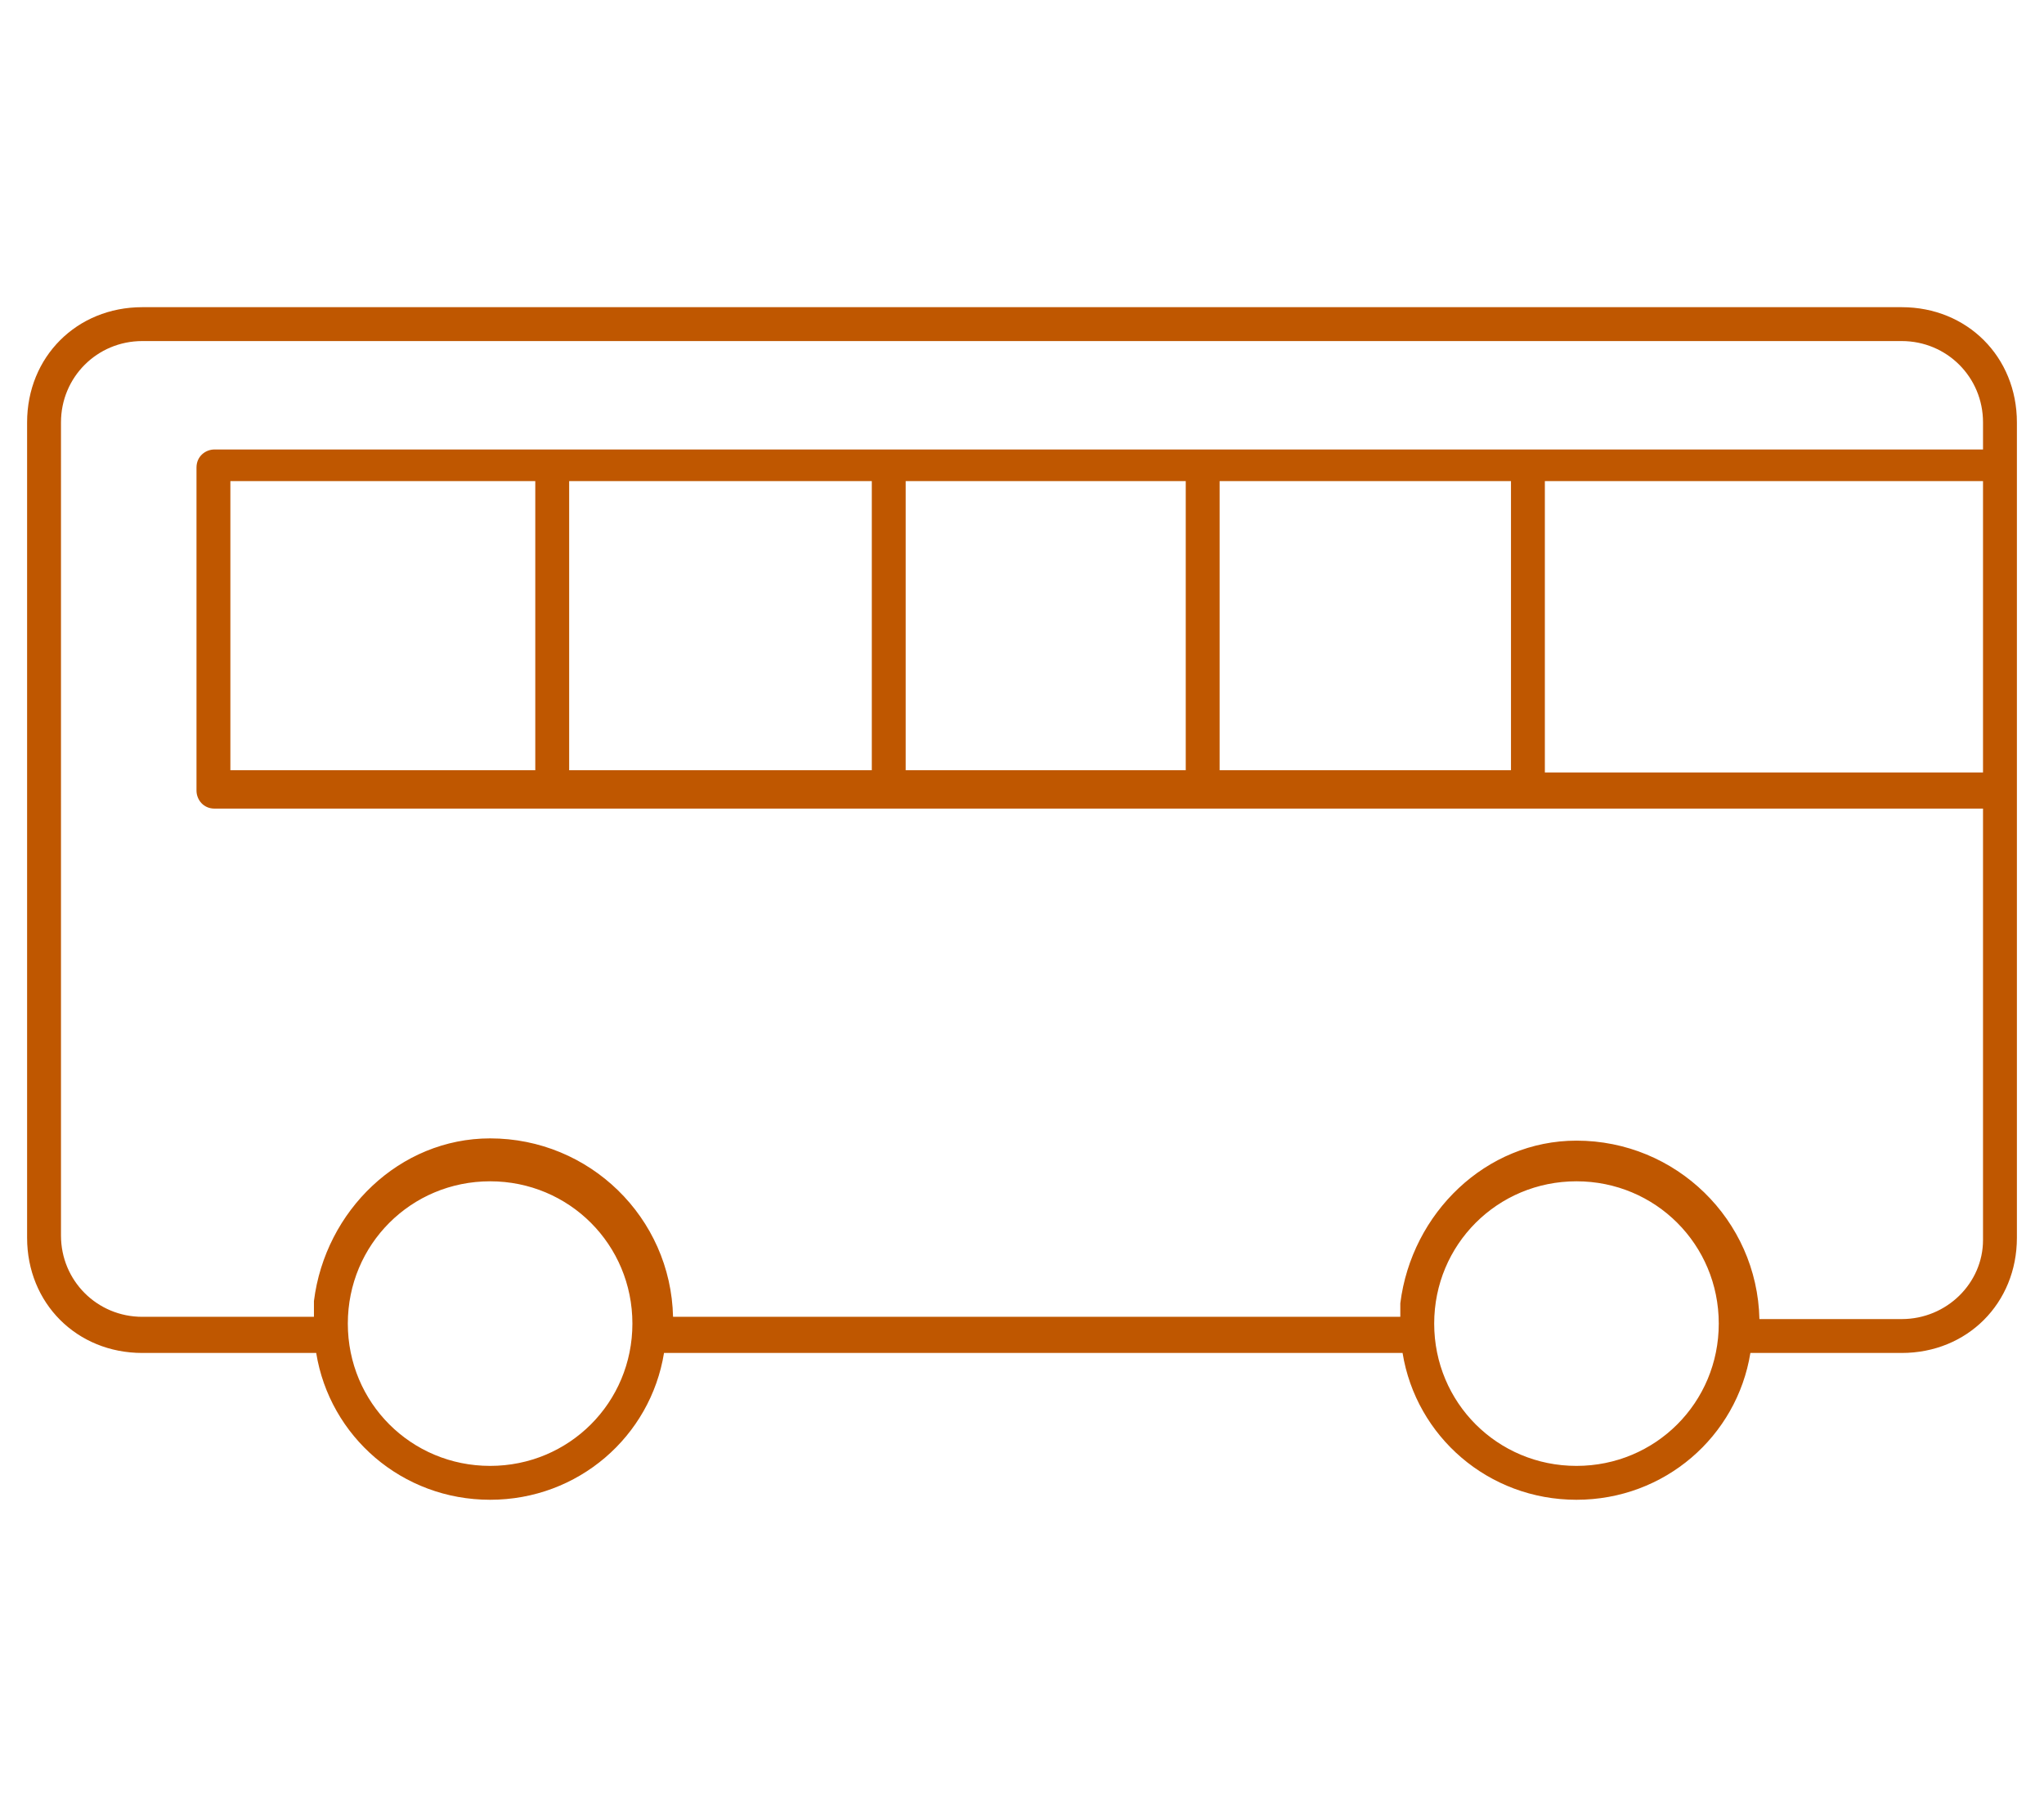
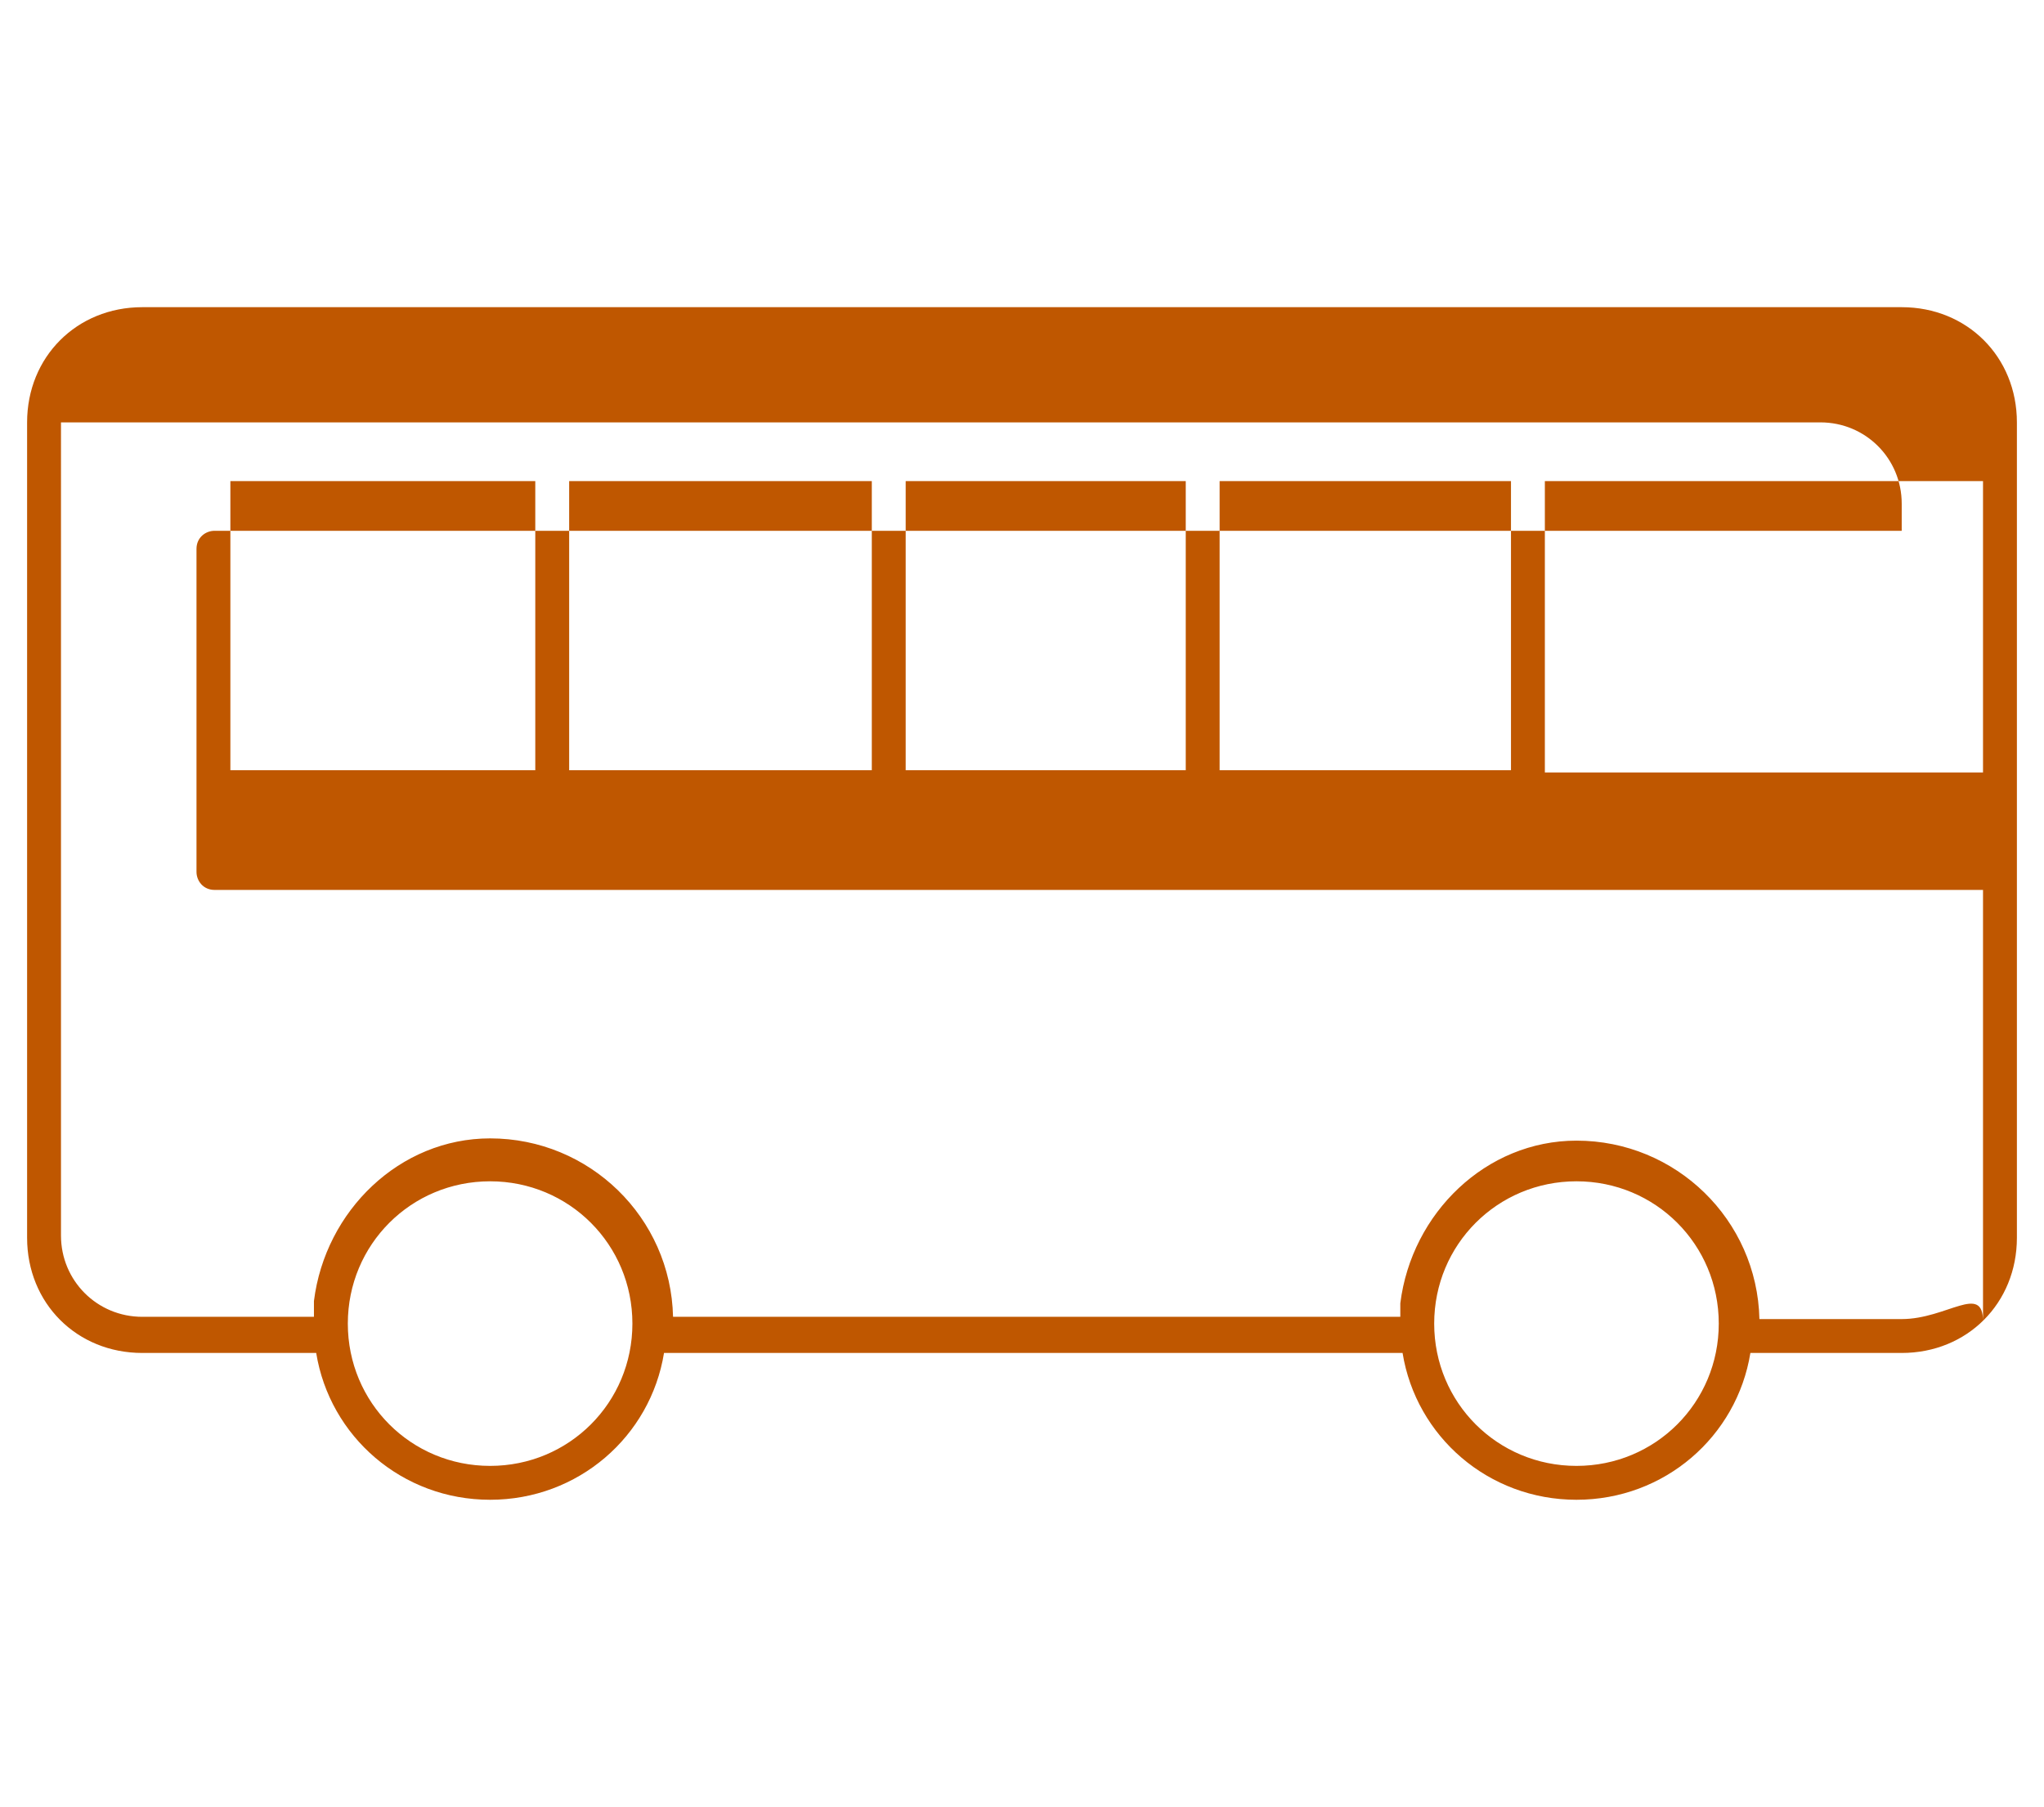
<svg xmlns="http://www.w3.org/2000/svg" version="1.1" id="Layer_1" x="0px" y="0px" width="90.5px" height="80px" viewBox="0 0 90.5 80" style="enable-background:new 0 0 90.5 80;" xml:space="preserve">
  <style type="text/css">
	.st0{fill:#BF5700;}
</style>
-   <path class="st0" d="M84.2,13.6H6.3c-2.9,0-5.1,2.2-5.1,5.1v36.1c0,2.9,2.2,5.1,5.1,5.1H14c0.6,3.7,3.8,6.5,7.7,6.5  c3.9,0,7.1-2.8,7.7-6.5h32.7c0.6,3.7,3.8,6.5,7.7,6.5c3.9,0,7.1-2.8,7.7-6.5h6.7c2.9,0,5.1-2.2,5.1-5.1V34.9V20.6v-1.9  C89.3,15.8,87.1,13.6,84.2,13.6z M21.7,64.9c-3.5,0-6.3-2.8-6.3-6.3s2.8-6.3,6.3-6.3c3.5,0,6.3,2.8,6.3,6.3S25.2,64.9,21.7,64.9z   M69.8,64.9c-3.5,0-6.3-2.8-6.3-6.3s2.8-6.3,6.3-6.3c3.5,0,6.3,2.8,6.3,6.3S73.3,64.9,69.8,64.9z M84.2,58.4h-6.3  c-0.1-4.4-3.7-7.9-8.1-7.9c-4,0-7.3,3.2-7.8,7.2c0,0.1,0,0.2,0,0.3c0,0.1,0,0.2,0,0.3H29.8c-0.1-4.4-3.7-7.9-8.1-7.9  c-4,0-7.3,3.2-7.8,7.2c0,0.1,0,0.2,0,0.3c0,0.1,0,0.2,0,0.4H6.3c-2,0-3.6-1.6-3.6-3.6V18.7c0-2,1.6-3.6,3.6-3.6h77.9  c2,0,3.6,1.6,3.6,3.6v1.2H9.5c-0.4,0-0.8,0.3-0.8,0.8v14.3c0,0.4,0.3,0.8,0.8,0.8h78.3v19.1C87.8,56.8,86.2,58.4,84.2,58.4z   M87.8,34.2H68.4V21.3h19.4V34.2z M10.2,34.2V21.3h13.5v12.8H10.2z M25.2,21.3h13.4v12.8H25.2V21.3z M40.1,21.3h12.4v12.8H40.1V21.3  z M54,21.3h12.9v12.8H54V21.3z" />
+   <path class="st0" d="M84.2,13.6H6.3c-2.9,0-5.1,2.2-5.1,5.1v36.1c0,2.9,2.2,5.1,5.1,5.1H14c0.6,3.7,3.8,6.5,7.7,6.5  c3.9,0,7.1-2.8,7.7-6.5h32.7c0.6,3.7,3.8,6.5,7.7,6.5c3.9,0,7.1-2.8,7.7-6.5h6.7c2.9,0,5.1-2.2,5.1-5.1V34.9V20.6v-1.9  C89.3,15.8,87.1,13.6,84.2,13.6z M21.7,64.9c-3.5,0-6.3-2.8-6.3-6.3s2.8-6.3,6.3-6.3c3.5,0,6.3,2.8,6.3,6.3S25.2,64.9,21.7,64.9z   M69.8,64.9c-3.5,0-6.3-2.8-6.3-6.3s2.8-6.3,6.3-6.3c3.5,0,6.3,2.8,6.3,6.3S73.3,64.9,69.8,64.9z M84.2,58.4h-6.3  c-0.1-4.4-3.7-7.9-8.1-7.9c-4,0-7.3,3.2-7.8,7.2c0,0.1,0,0.2,0,0.3c0,0.1,0,0.2,0,0.3H29.8c-0.1-4.4-3.7-7.9-8.1-7.9  c-4,0-7.3,3.2-7.8,7.2c0,0.1,0,0.2,0,0.3c0,0.1,0,0.2,0,0.4H6.3c-2,0-3.6-1.6-3.6-3.6V18.7h77.9  c2,0,3.6,1.6,3.6,3.6v1.2H9.5c-0.4,0-0.8,0.3-0.8,0.8v14.3c0,0.4,0.3,0.8,0.8,0.8h78.3v19.1C87.8,56.8,86.2,58.4,84.2,58.4z   M87.8,34.2H68.4V21.3h19.4V34.2z M10.2,34.2V21.3h13.5v12.8H10.2z M25.2,21.3h13.4v12.8H25.2V21.3z M40.1,21.3h12.4v12.8H40.1V21.3  z M54,21.3h12.9v12.8H54V21.3z" />
</svg>